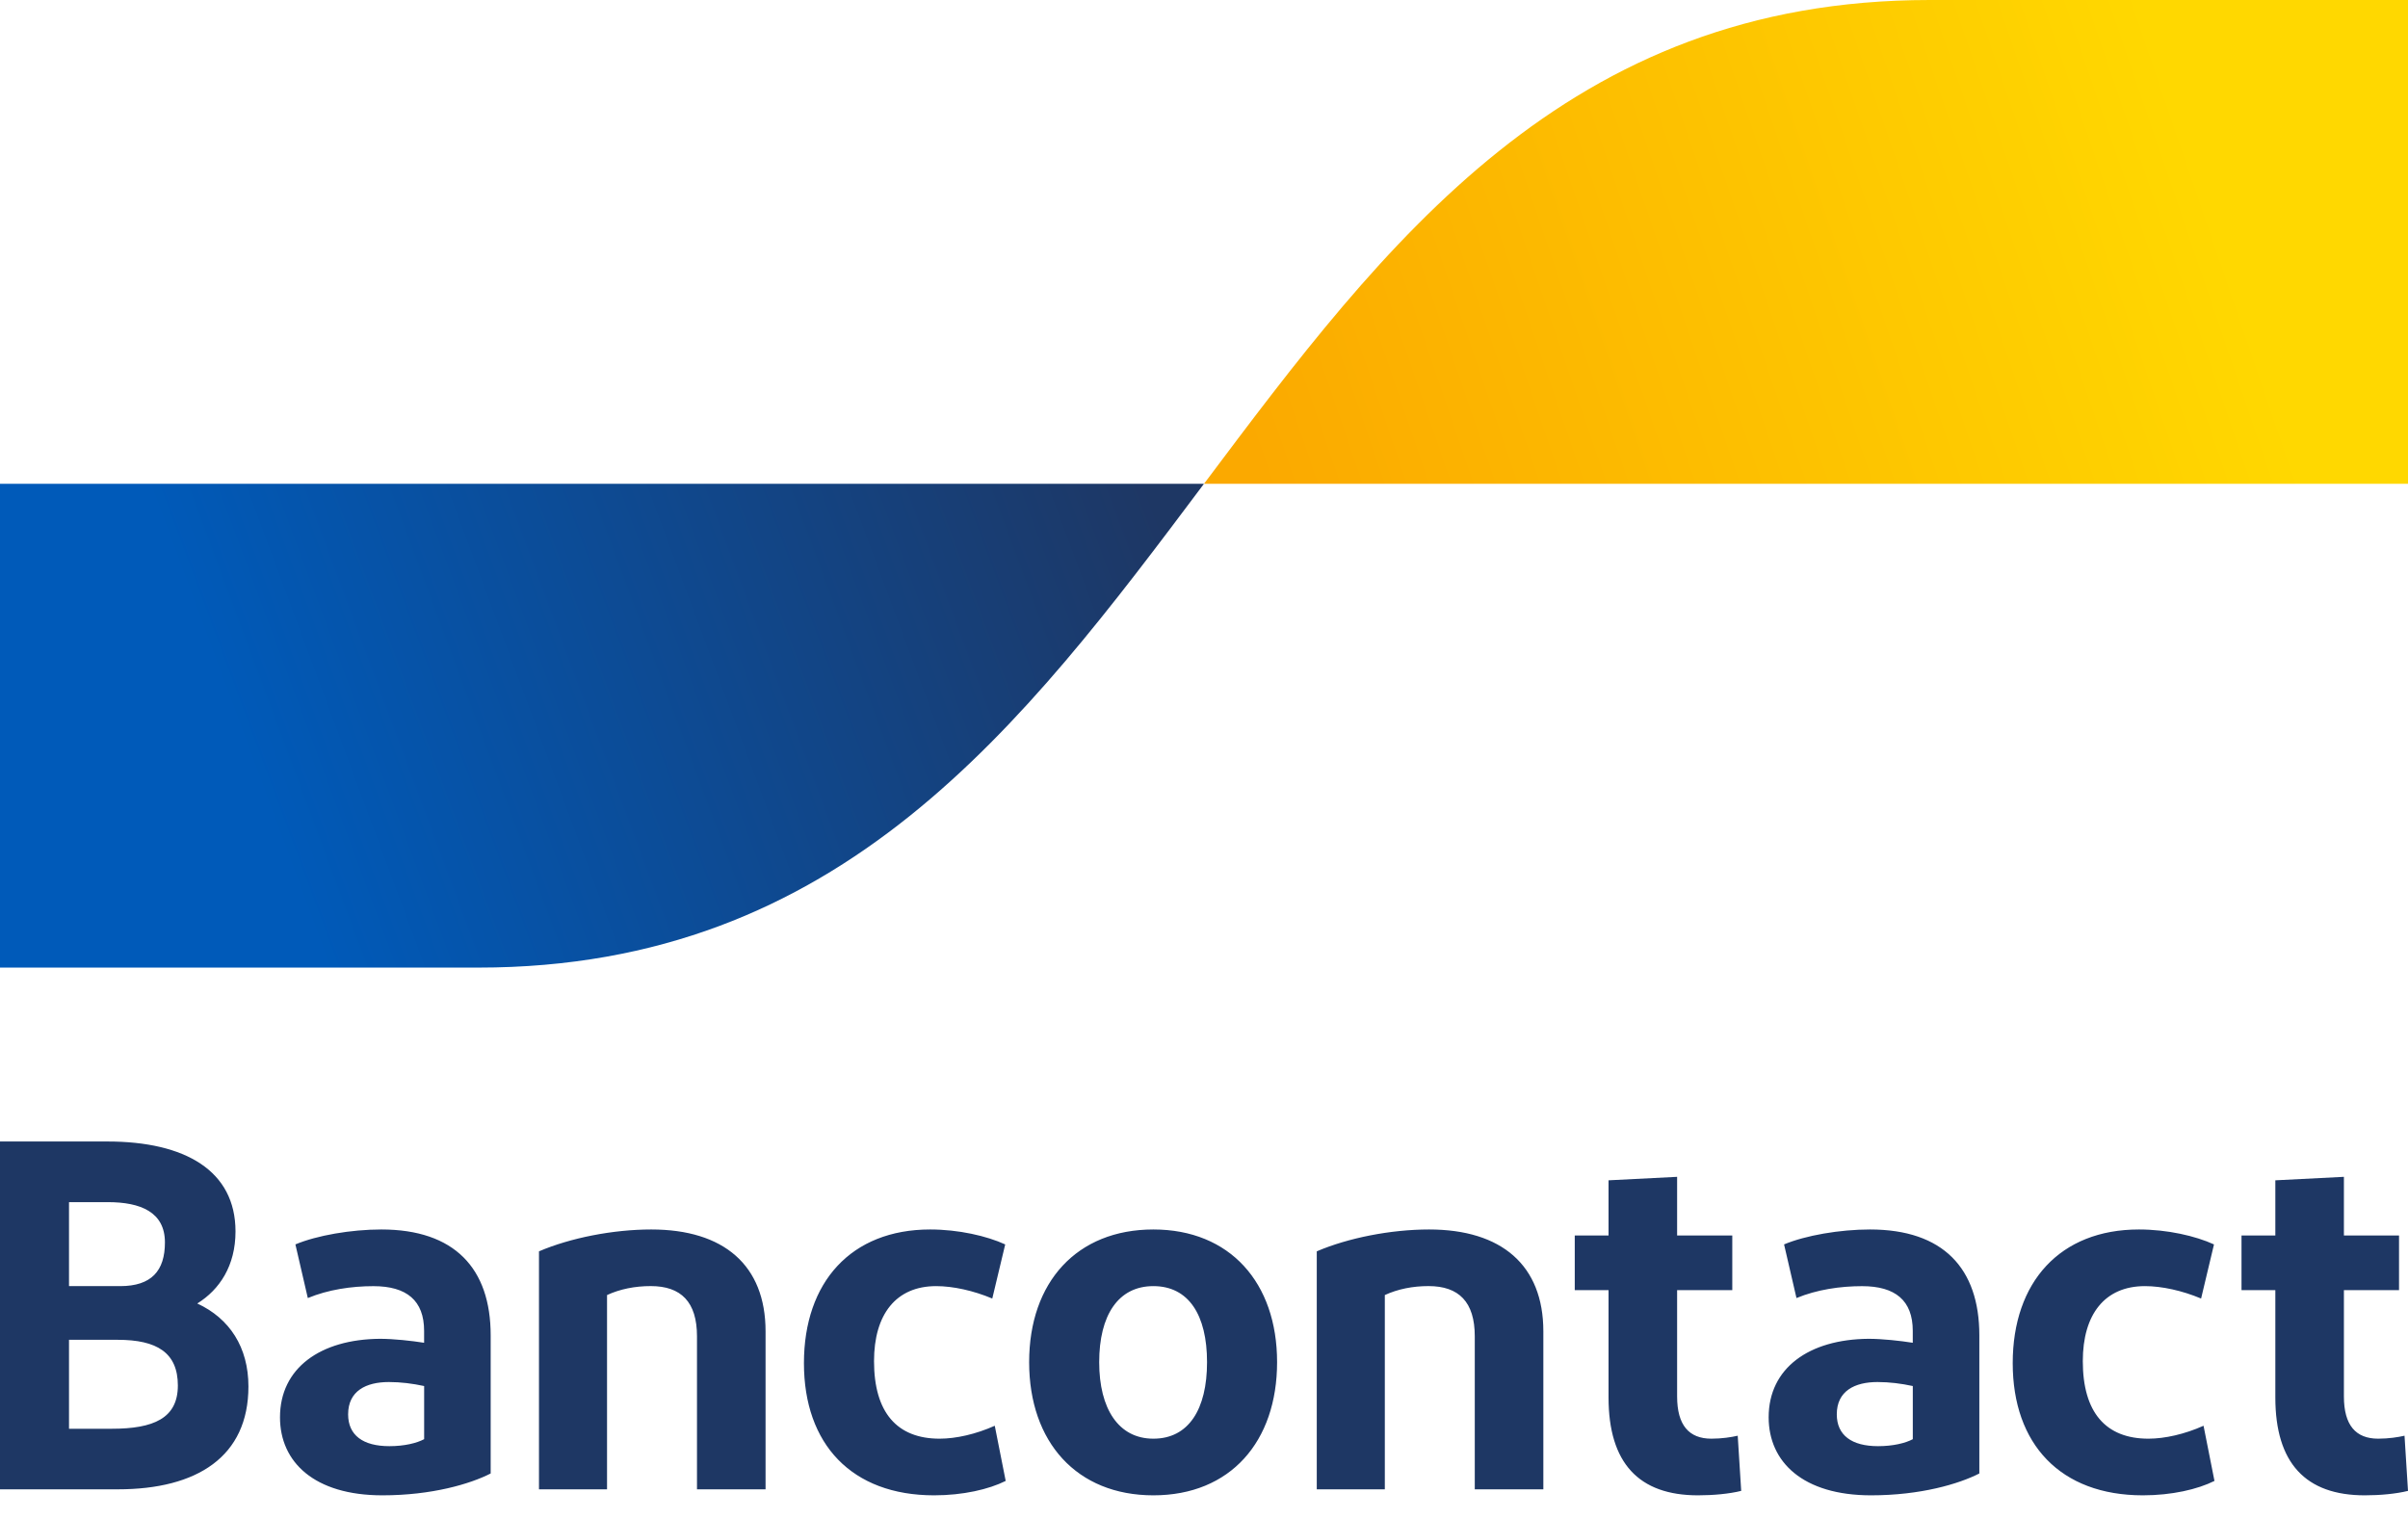
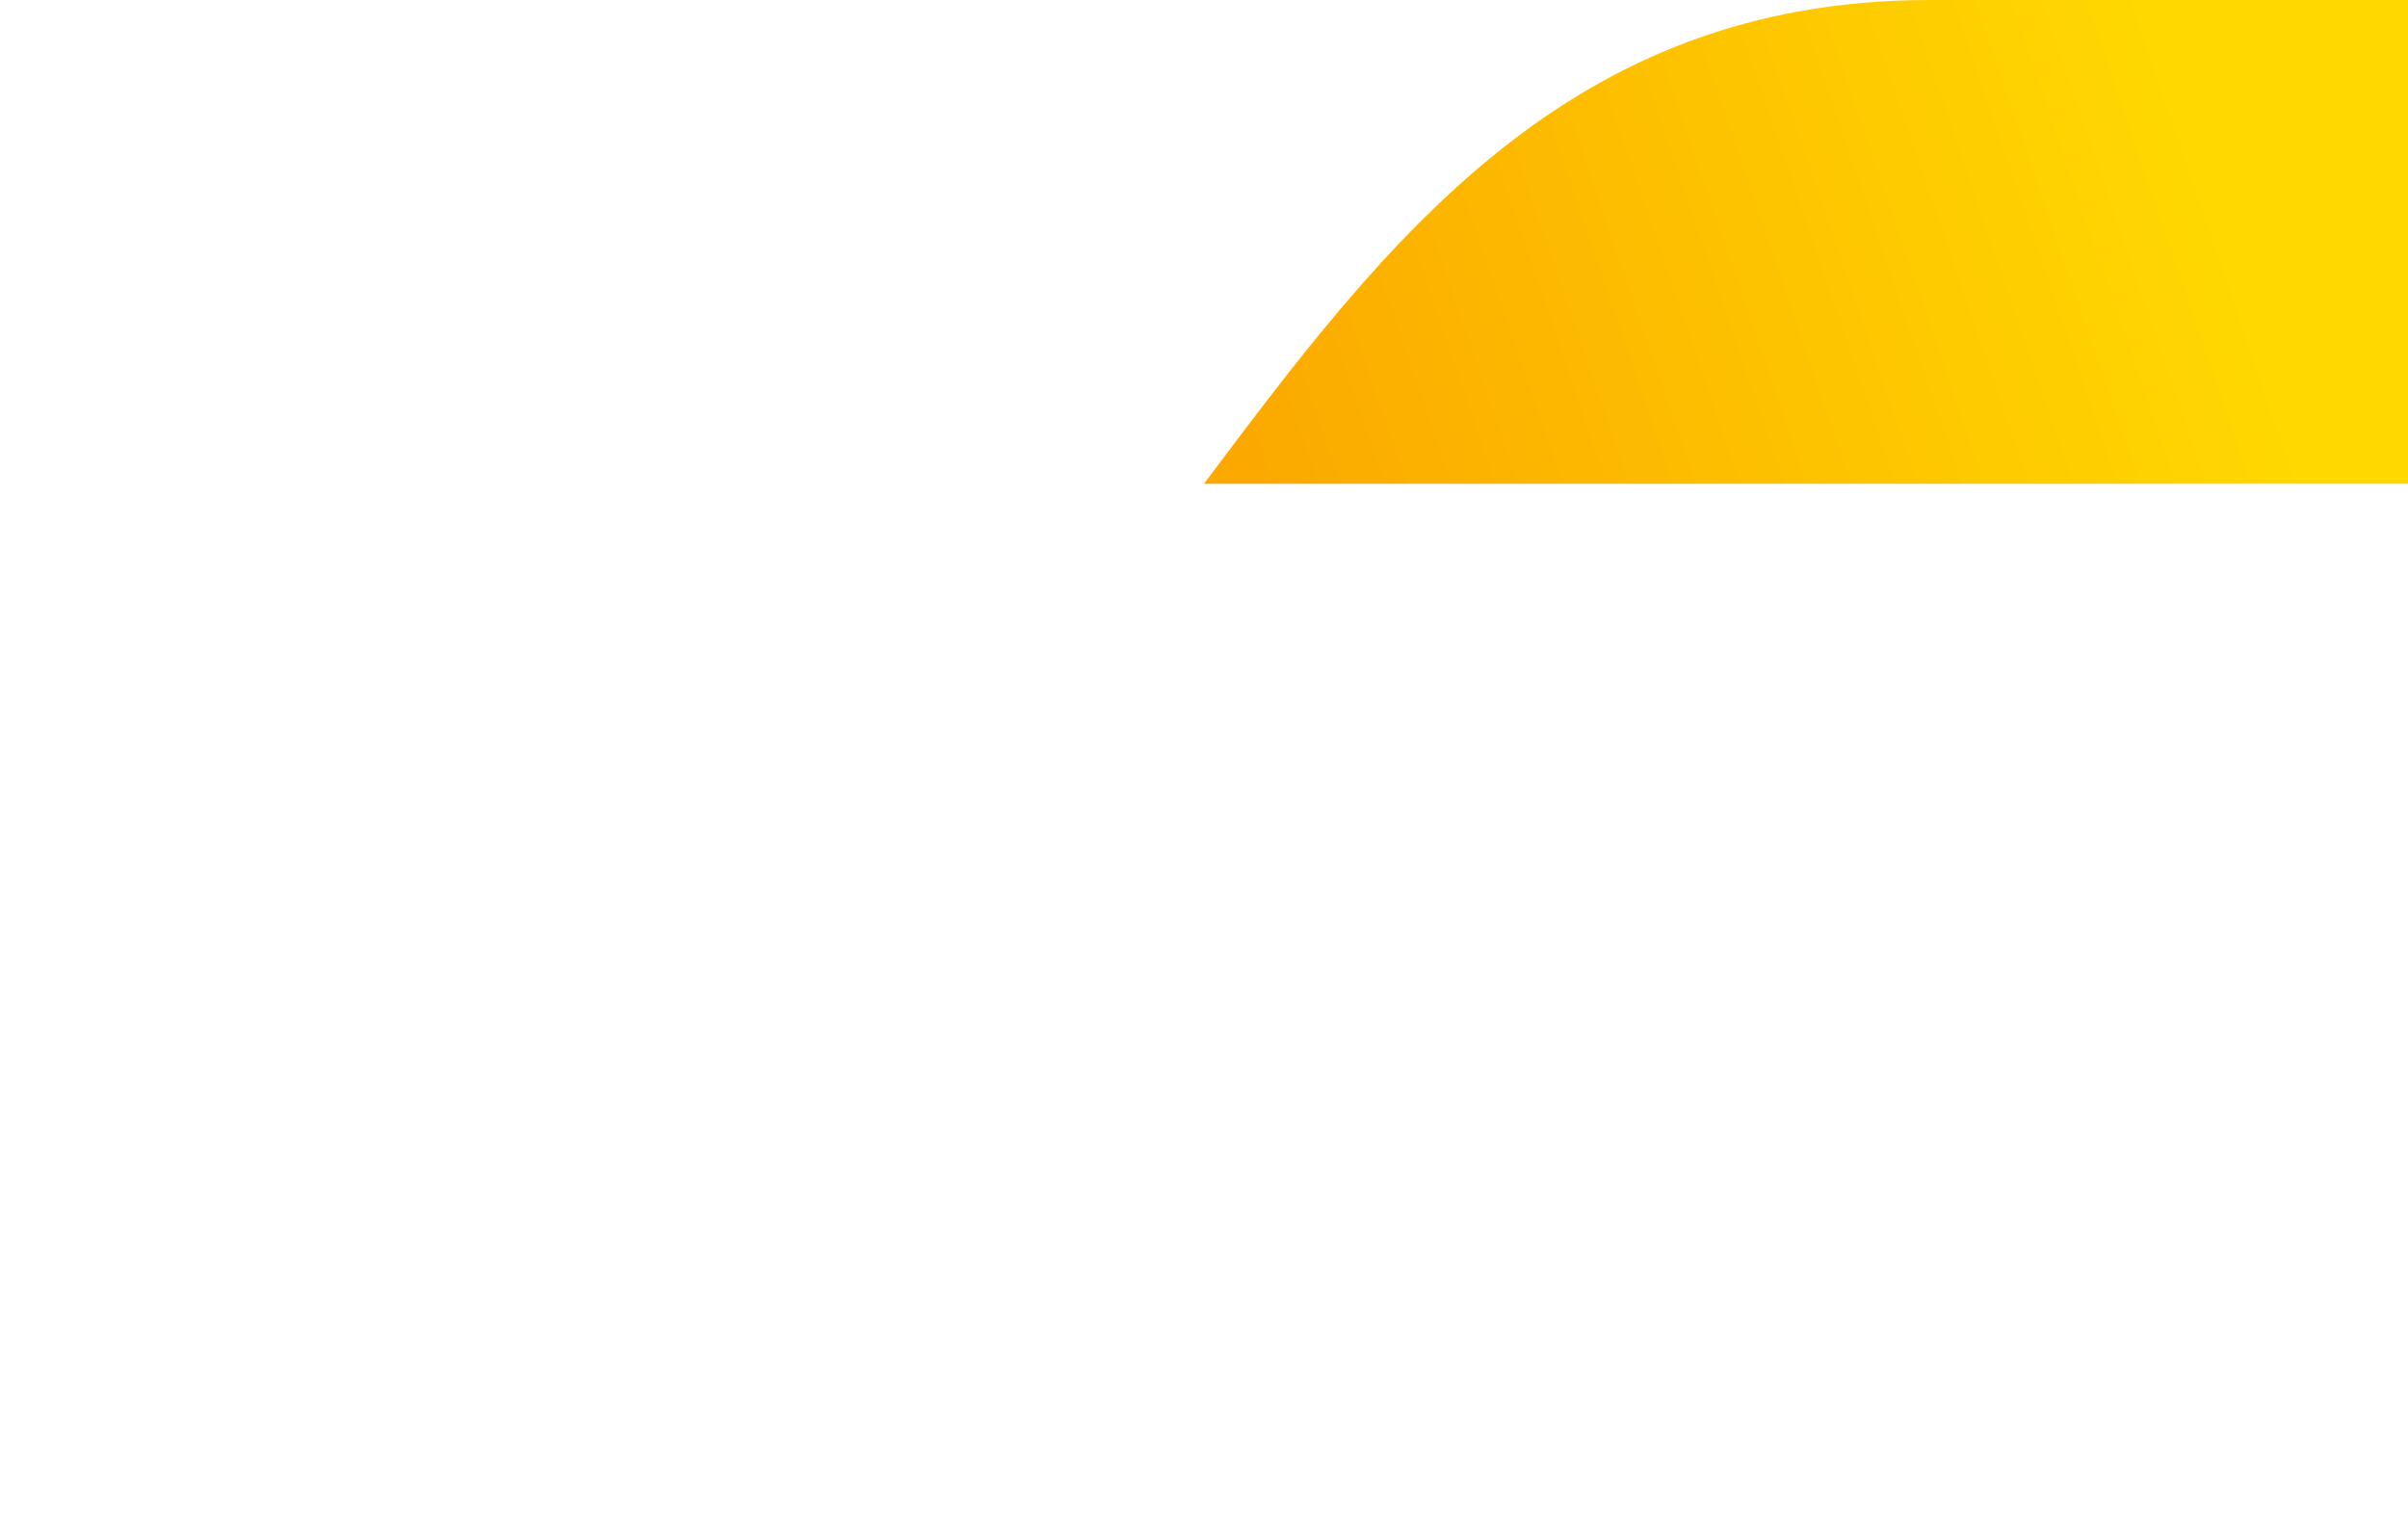
<svg xmlns="http://www.w3.org/2000/svg" fill="none" viewBox="0 0 65 41" height="41" width="65">
-   <path fill="#1E3764" d="M0 40.202V30.812H2.897C5.003 30.812 6.357 31.604 6.357 33.24C6.357 34.166 5.928 34.81 5.325 35.185C6.196 35.587 6.706 36.365 6.706 37.425C6.706 39.316 5.325 40.201 3.179 40.201H0V40.202ZM1.864 34.716H3.245C4.091 34.716 4.452 34.3 4.452 33.536C4.452 32.717 3.795 32.449 2.91 32.449H1.863V34.716H1.864ZM1.864 38.566H3.017C4.144 38.566 4.801 38.284 4.801 37.399C4.801 36.513 4.237 36.165 3.178 36.165H1.863V38.566H1.864ZM10.322 40.363C8.484 40.363 7.558 39.465 7.558 38.257C7.558 36.929 8.645 36.151 10.254 36.138C10.629 36.138 11.112 36.192 11.448 36.245V35.924C11.448 35.105 10.979 34.717 10.08 34.717C9.489 34.717 8.859 34.81 8.309 35.038L7.974 33.59C8.55 33.348 9.476 33.187 10.294 33.187C12.266 33.187 13.245 34.234 13.245 36.044V39.773C12.695 40.054 11.662 40.363 10.321 40.363H10.322ZM11.449 38.847V37.413C11.14 37.346 10.818 37.305 10.497 37.305C9.879 37.305 9.397 37.547 9.397 38.177C9.397 38.741 9.799 39.036 10.51 39.036C10.913 39.036 11.248 38.955 11.449 38.847H11.449ZM14.549 40.202V33.777C15.394 33.415 16.548 33.187 17.58 33.187C19.538 33.187 20.665 34.152 20.665 35.936V40.201H18.814V36.07C18.814 35.144 18.385 34.715 17.567 34.715C17.137 34.715 16.735 34.796 16.386 34.957V40.201H14.549V40.202ZM27.134 33.59L26.785 35.051C26.276 34.837 25.726 34.716 25.27 34.716C24.183 34.716 23.593 35.481 23.593 36.741C23.593 38.123 24.21 38.834 25.363 38.834C25.806 38.834 26.342 38.713 26.852 38.485L27.147 39.974C26.691 40.202 25.994 40.363 25.215 40.363C22.989 40.363 21.701 38.982 21.701 36.795C21.701 34.608 22.976 33.187 25.108 33.187C25.872 33.187 26.637 33.362 27.133 33.59H27.134ZM31.133 40.363C29.067 40.363 27.78 38.928 27.78 36.768C27.78 34.608 29.067 33.187 31.133 33.187C33.198 33.187 34.473 34.622 34.473 36.768C34.473 38.914 33.212 40.363 31.133 40.363ZM31.133 38.834C32.085 38.834 32.582 38.042 32.582 36.768C32.582 35.495 32.086 34.716 31.133 34.716C30.18 34.716 29.671 35.508 29.671 36.768C29.671 38.029 30.194 38.834 31.133 38.834ZM35.544 40.202V33.777C36.389 33.415 37.542 33.187 38.575 33.187C40.533 33.187 41.66 34.152 41.66 35.936V40.201H39.809V36.07C39.809 35.144 39.38 34.715 38.561 34.715C38.132 34.715 37.73 34.796 37.381 34.957V40.201H35.544V40.202ZM45.834 40.363C44.237 40.363 43.42 39.492 43.42 37.721V34.824H42.508V33.349H43.42V31.86L45.271 31.766V33.349H46.76V34.824H45.271V37.694C45.271 38.472 45.593 38.834 46.196 38.834C46.478 38.834 46.733 38.794 46.907 38.754L47.001 40.243C46.679 40.323 46.25 40.363 45.834 40.363ZM50.506 40.363C48.669 40.363 47.742 39.465 47.742 38.257C47.742 36.929 48.829 36.151 50.438 36.138C50.814 36.138 51.297 36.192 51.632 36.245V35.924C51.632 35.105 51.163 34.717 50.264 34.717C49.673 34.717 49.043 34.81 48.493 35.038L48.158 33.59C48.734 33.348 49.66 33.187 50.478 33.187C52.45 33.187 53.429 34.234 53.429 36.044V39.773C52.879 40.054 51.846 40.363 50.505 40.363H50.506ZM51.633 38.847V37.413C51.324 37.346 51.003 37.305 50.681 37.305C50.064 37.305 49.581 37.547 49.581 38.177C49.581 38.741 49.984 39.036 50.695 39.036C51.097 39.036 51.433 38.955 51.634 38.847H51.633ZM59.763 33.59L59.415 35.051C58.905 34.837 58.355 34.716 57.899 34.716C56.812 34.716 56.222 35.481 56.222 36.741C56.222 38.123 56.839 38.834 57.993 38.834C58.435 38.834 58.972 38.713 59.481 38.485L59.776 39.974C59.32 40.202 58.623 40.363 57.844 40.363C55.618 40.363 54.33 38.982 54.33 36.795C54.33 34.608 55.605 33.187 57.737 33.187C58.502 33.187 59.266 33.362 59.762 33.59H59.763ZM63.833 40.363C62.236 40.363 61.419 39.492 61.419 37.721V34.824H60.506V33.349H61.419V31.86L63.27 31.766V33.349H64.758V34.824H63.27V37.694C63.27 38.472 63.591 38.834 64.195 38.834C64.477 38.834 64.732 38.794 64.906 38.754L65 40.243C64.678 40.323 64.249 40.363 63.833 40.363Z" />
-   <path fill="url(#paint0_linear_469_3556)" d="M12.911 26.118C22.705 26.118 27.602 19.589 32.499 13.059H0V26.118H12.911H12.911Z" />
  <path fill="url(#paint1_linear_469_3556)" d="M52.089 0C42.294 0 37.397 6.529 32.5 13.059H65V0H52.089Z" />
  <defs>
    <linearGradient gradientUnits="userSpaceOnUse" y2="11.36" x2="30.349" y1="20.191" x1="6.573" id="paint0_linear_469_3556">
      <stop stop-color="#005AB9" />
      <stop stop-color="#1E3764" offset="1" />
    </linearGradient>
    <linearGradient gradientUnits="userSpaceOnUse" y2="5.58" x2="59.712" y1="14.192" x1="34.468" id="paint1_linear_469_3556">
      <stop stop-color="#FBA900" />
      <stop stop-color="#FFD800" offset="1" />
    </linearGradient>
  </defs>
</svg>